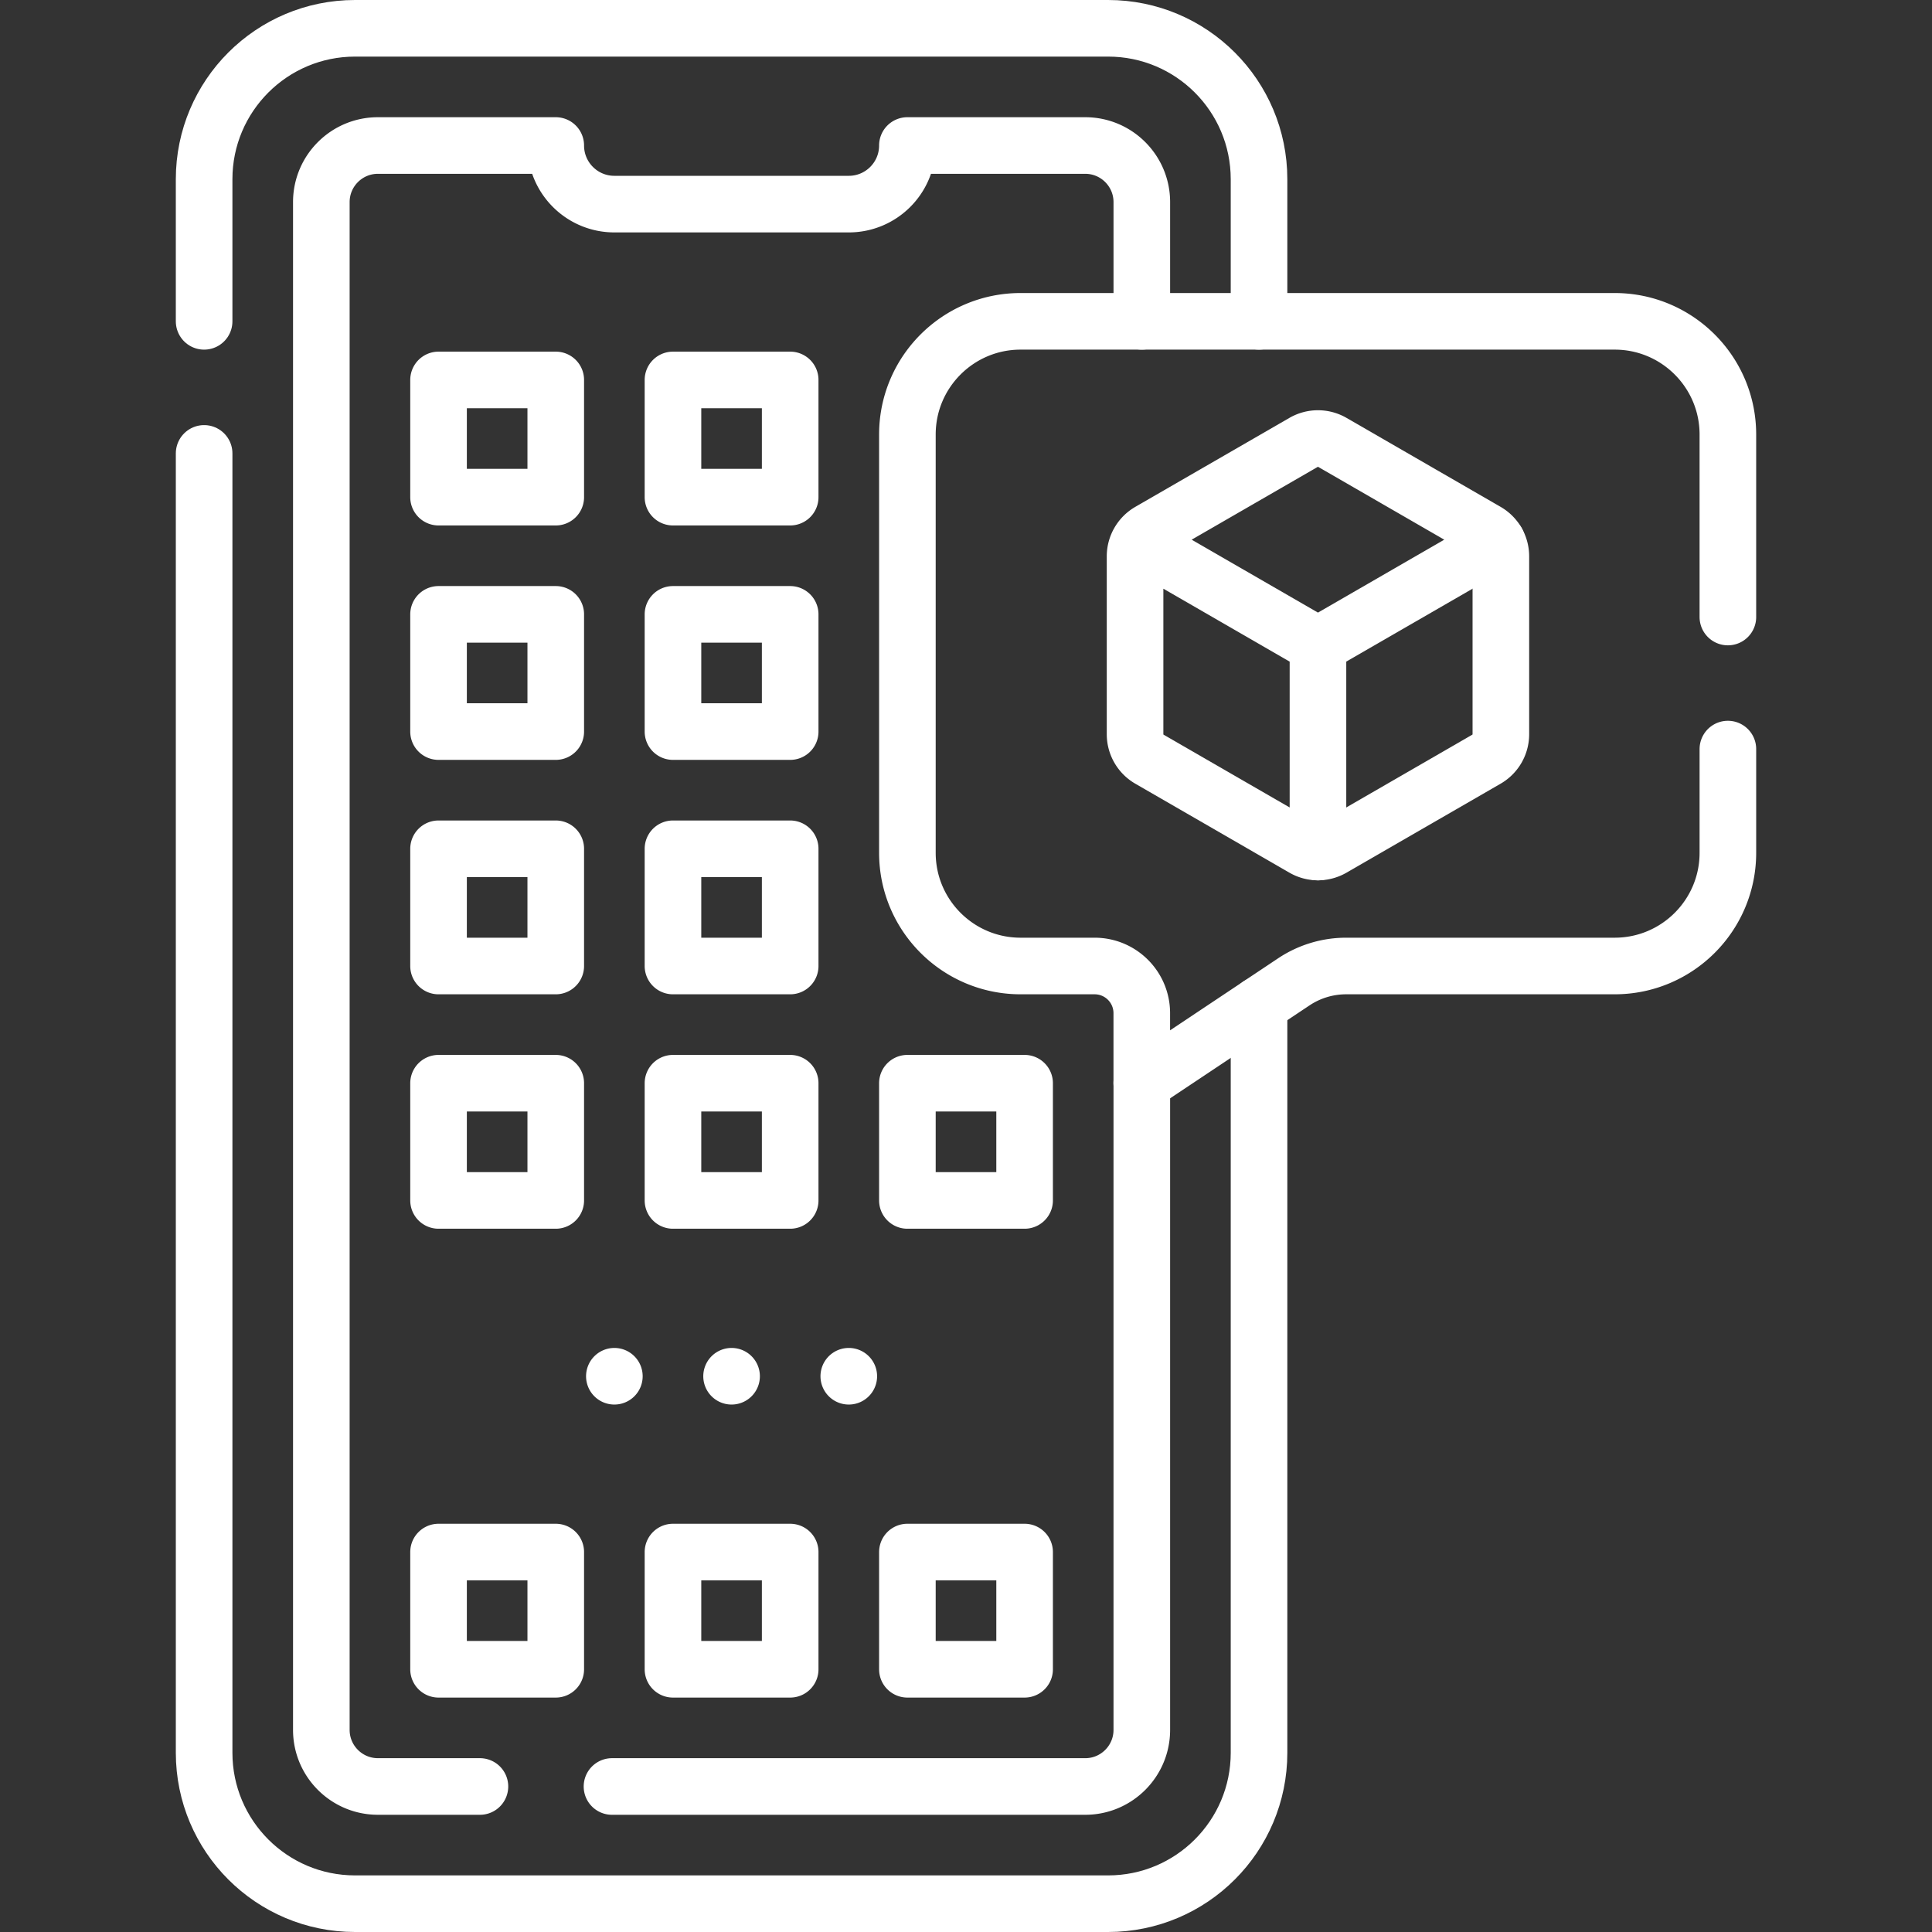
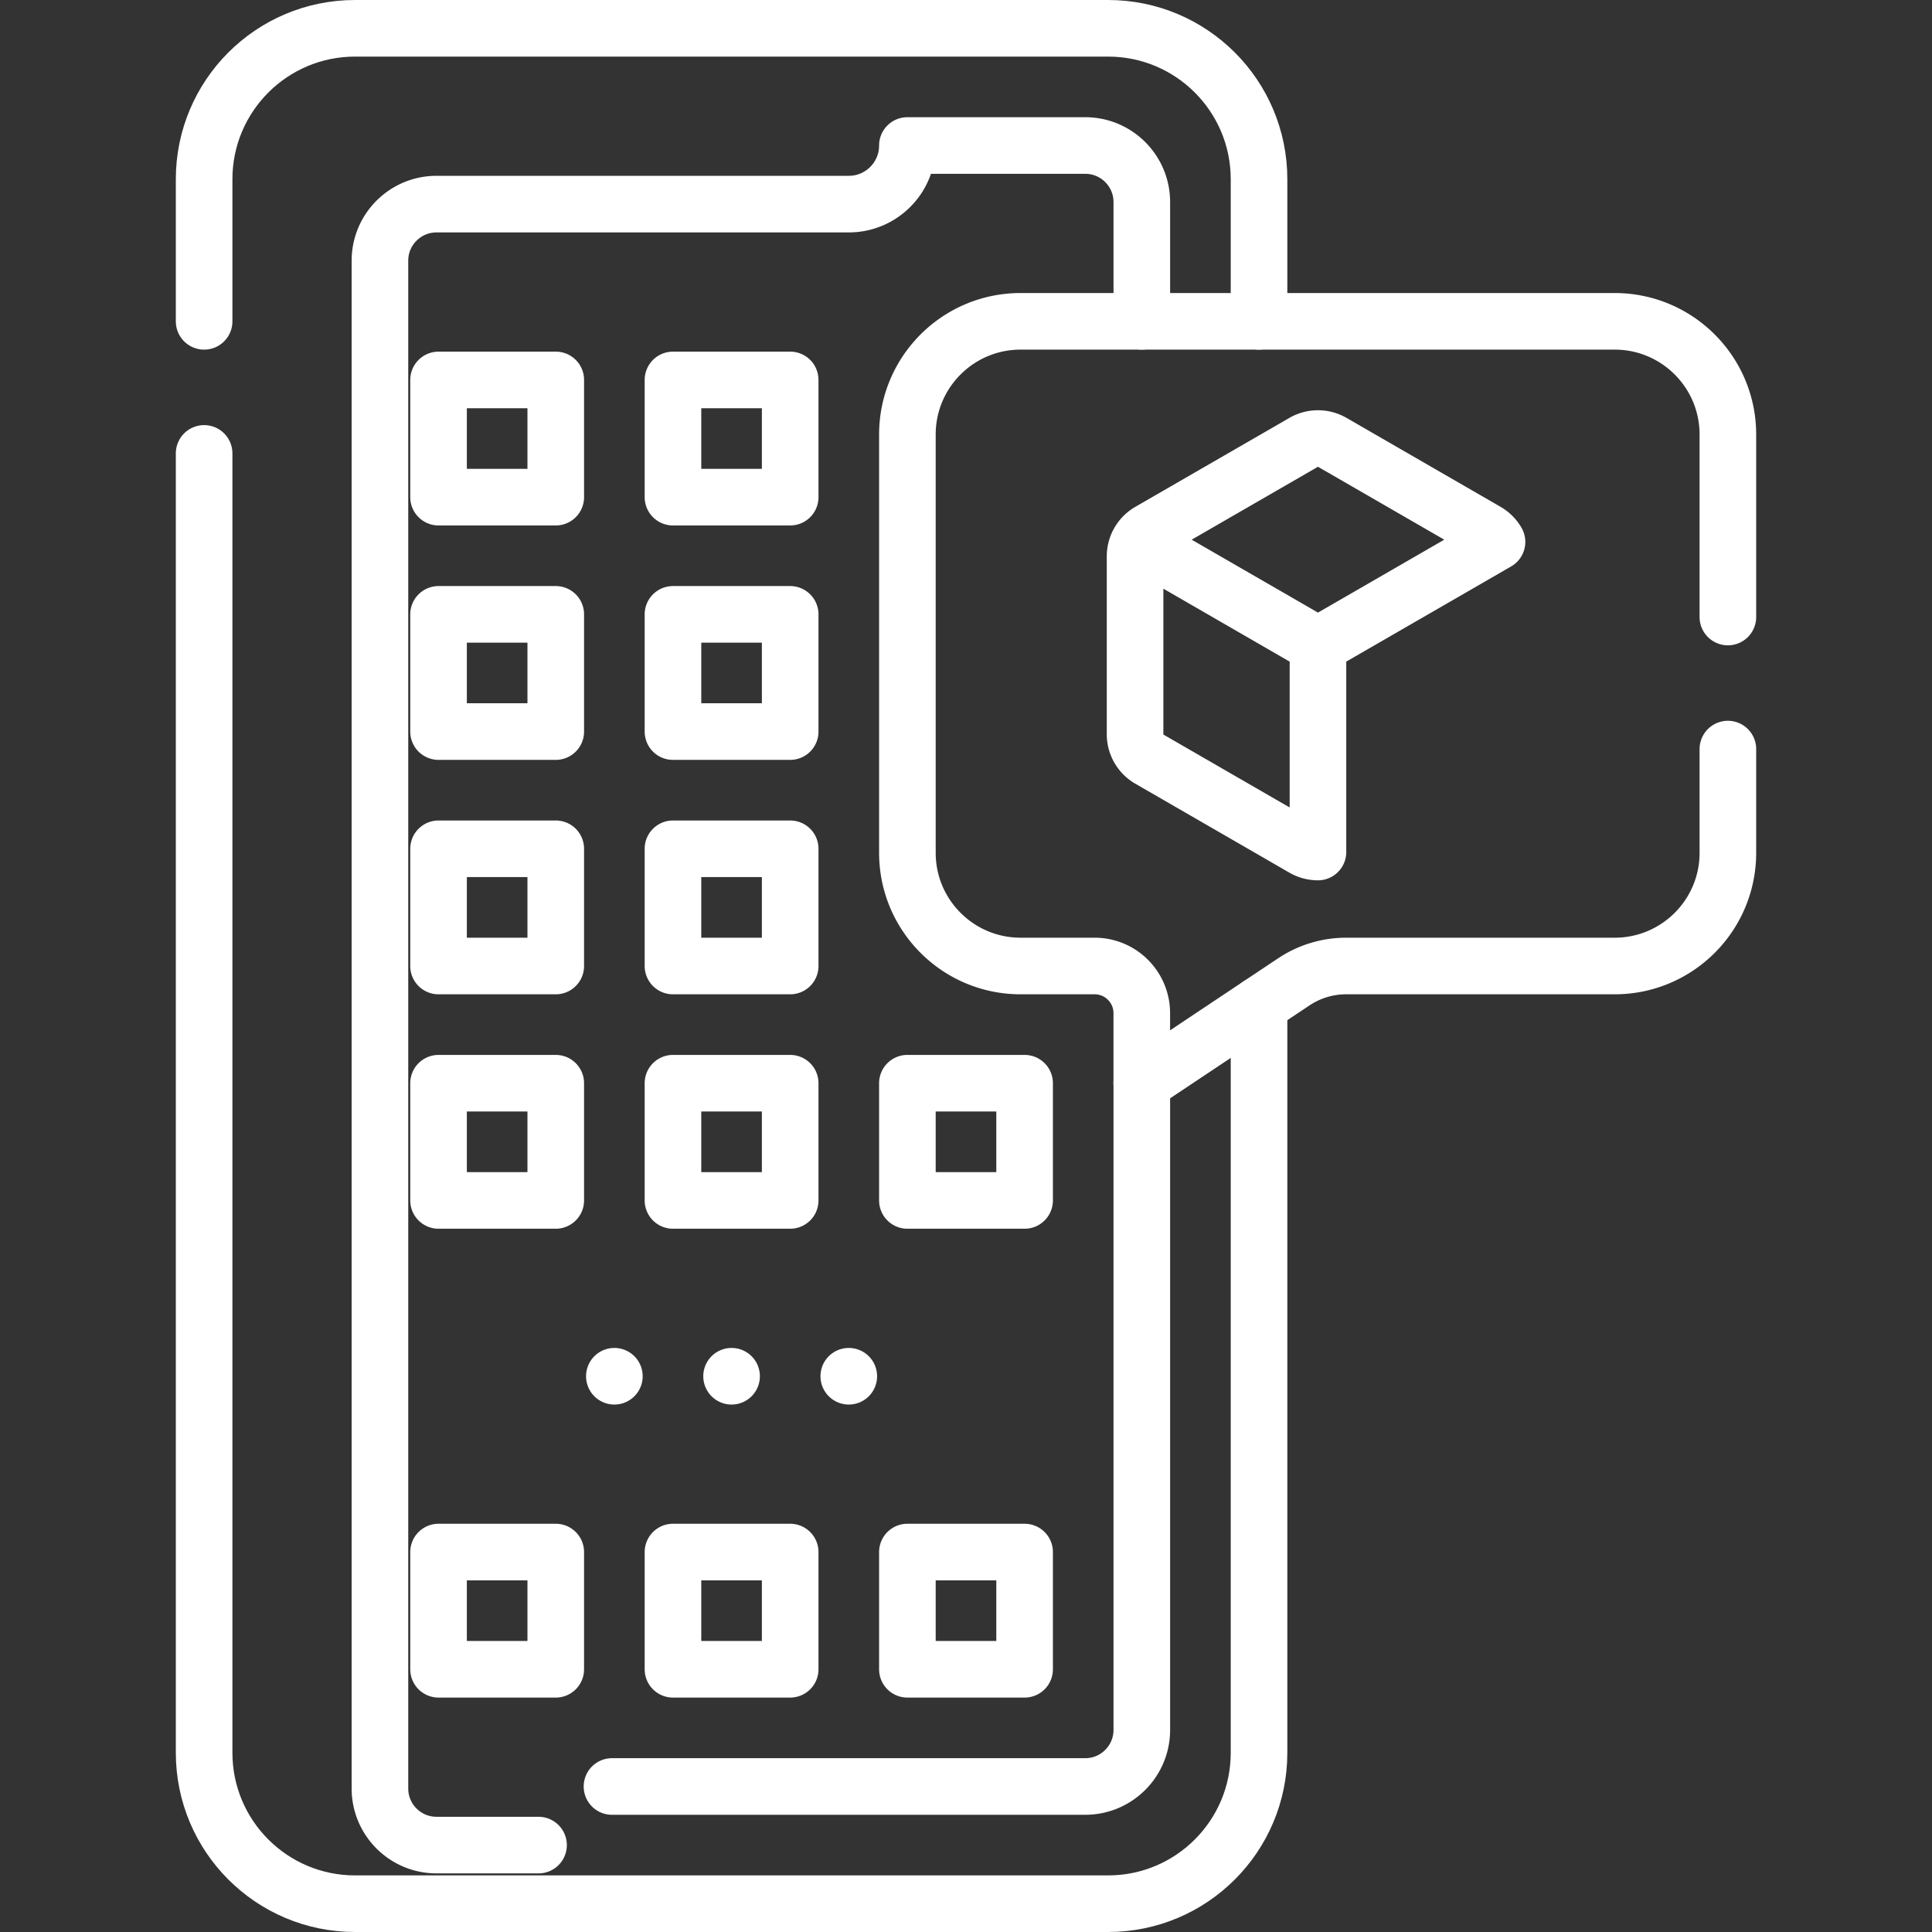
<svg xmlns="http://www.w3.org/2000/svg" version="1.1" width="512" height="512" x="0" y="0" viewBox="0 0 512 512" style="enable-background:new 0 0 512 512" xml:space="preserve">
  <rect x="0" y="0" width="512" height="512" fill="#333333" stroke="none" />
  <g>
    <path d="M116.219 100.688h31.062v31.062h-31.062zM178.344 100.688h31.062v31.062h-31.062zM116.219 162.812h31.062v31.062h-31.062zM178.344 162.812h31.062v31.062h-31.062zM116.219 224.938h31.062V256h-31.062zM178.344 224.938h31.062V256h-31.062zM116.219 287.062h31.062v31.062h-31.062zM178.344 287.062h31.062v31.062h-31.062zM240.469 287.062h31.062v31.062h-31.062zM116.219 411.312h31.062v31.062h-31.062zM178.344 411.312h31.062v31.062h-31.062zM240.469 411.312h31.062v31.062h-31.062zM457.906 163.516v-48.36c0-16.569-13.431-30-30-30H270.469c-16.569 0-30 13.431-30 30V226c0 16.569 13.431 30 30 30h19.615c6.904 0 12.5 5.596 12.5 12.5v18.562l40.296-26.864a25 25 0 0 1 13.867-4.199h71.159c16.569 0 30-13.431 30-30v-27.484" style="stroke-width:15;stroke-linecap:round;stroke-linejoin:round;stroke-miterlimit:10;" fill="none" stroke="#ffffff" stroke-width="15" stroke-linecap="round" stroke-linejoin="round" stroke-miterlimit="10" data-original="#000000" opacity="1" />
-     <path d="M396.72 143.612a7.64 7.64 0 0 1 1.024 3.822v47.142a7.644 7.644 0 0 1-3.822 6.62l-40.826 23.571a7.64 7.64 0 0 1-3.822 1.024" style="stroke-width:15;stroke-linecap:round;stroke-linejoin:round;stroke-miterlimit:10;" fill="none" stroke="#ffffff" stroke-width="15" stroke-linecap="round" stroke-linejoin="round" stroke-miterlimit="10" data-original="#000000" opacity="1" />
-     <path d="M301.828 143.612a7.639 7.639 0 0 1 2.798-2.798l40.826-23.571a7.643 7.643 0 0 1 7.645 0l40.826 23.571a7.639 7.639 0 0 1 2.798 2.798l-47.446 27.393M349.274 225.792c-1.32 0-2.64-.341-3.822-1.024l-40.826-23.571a7.645 7.645 0 0 1-3.822-6.62v-47.142c0-1.366.364-2.679 1.024-3.822l47.446 27.393v54.786zM162.812 364.719h0M193.875 364.719h0M224.937 364.719h0M162.184 473.438h125.409c8.284 0 15-6.716 15-15V287.056l-.01.007M302.594 85.156V53.562c0-8.284-6.716-15-15-15h-47.125c0 8.578-6.954 15.531-15.531 15.531h-62.125c-8.578 0-15.531-6.954-15.531-15.531h-47.125c-8.284 0-15 6.716-15 15v404.875c0 8.284 6.716 15 15 15h27.028" style="stroke-width:15;stroke-linecap:round;stroke-linejoin:round;stroke-miterlimit:10;" fill="none" stroke="#ffffff" stroke-width="15" stroke-linecap="round" stroke-linejoin="round" stroke-miterlimit="10" data-original="#000000" opacity="1" />
+     <path d="M301.828 143.612a7.639 7.639 0 0 1 2.798-2.798l40.826-23.571a7.643 7.643 0 0 1 7.645 0l40.826 23.571a7.639 7.639 0 0 1 2.798 2.798l-47.446 27.393M349.274 225.792c-1.32 0-2.64-.341-3.822-1.024l-40.826-23.571a7.645 7.645 0 0 1-3.822-6.62v-47.142c0-1.366.364-2.679 1.024-3.822l47.446 27.393v54.786zM162.812 364.719h0M193.875 364.719h0M224.937 364.719h0M162.184 473.438h125.409c8.284 0 15-6.716 15-15V287.056l-.01.007M302.594 85.156V53.562c0-8.284-6.716-15-15-15h-47.125c0 8.578-6.954 15.531-15.531 15.531h-62.125h-47.125c-8.284 0-15 6.716-15 15v404.875c0 8.284 6.716 15 15 15h27.028" style="stroke-width:15;stroke-linecap:round;stroke-linejoin:round;stroke-miterlimit:10;" fill="none" stroke="#ffffff" stroke-width="15" stroke-linecap="round" stroke-linejoin="round" stroke-miterlimit="10" data-original="#000000" opacity="1" />
    <path d="M54.094 120.156V464.5c0 22.091 17.909 40 40 40h199.562c22.091 0 40-17.909 40-40V266.348M333.656 85.156V47.5c0-22.091-17.909-40-40-40H94.094c-22.091 0-40 17.909-40 40v37.656" style="stroke-width:15;stroke-linecap:round;stroke-linejoin:round;stroke-miterlimit:10;" fill="none" stroke="#ffffff" stroke-width="15" stroke-linecap="round" stroke-linejoin="round" stroke-miterlimit="10" data-original="#000000" opacity="1" />
  </g>
</svg>